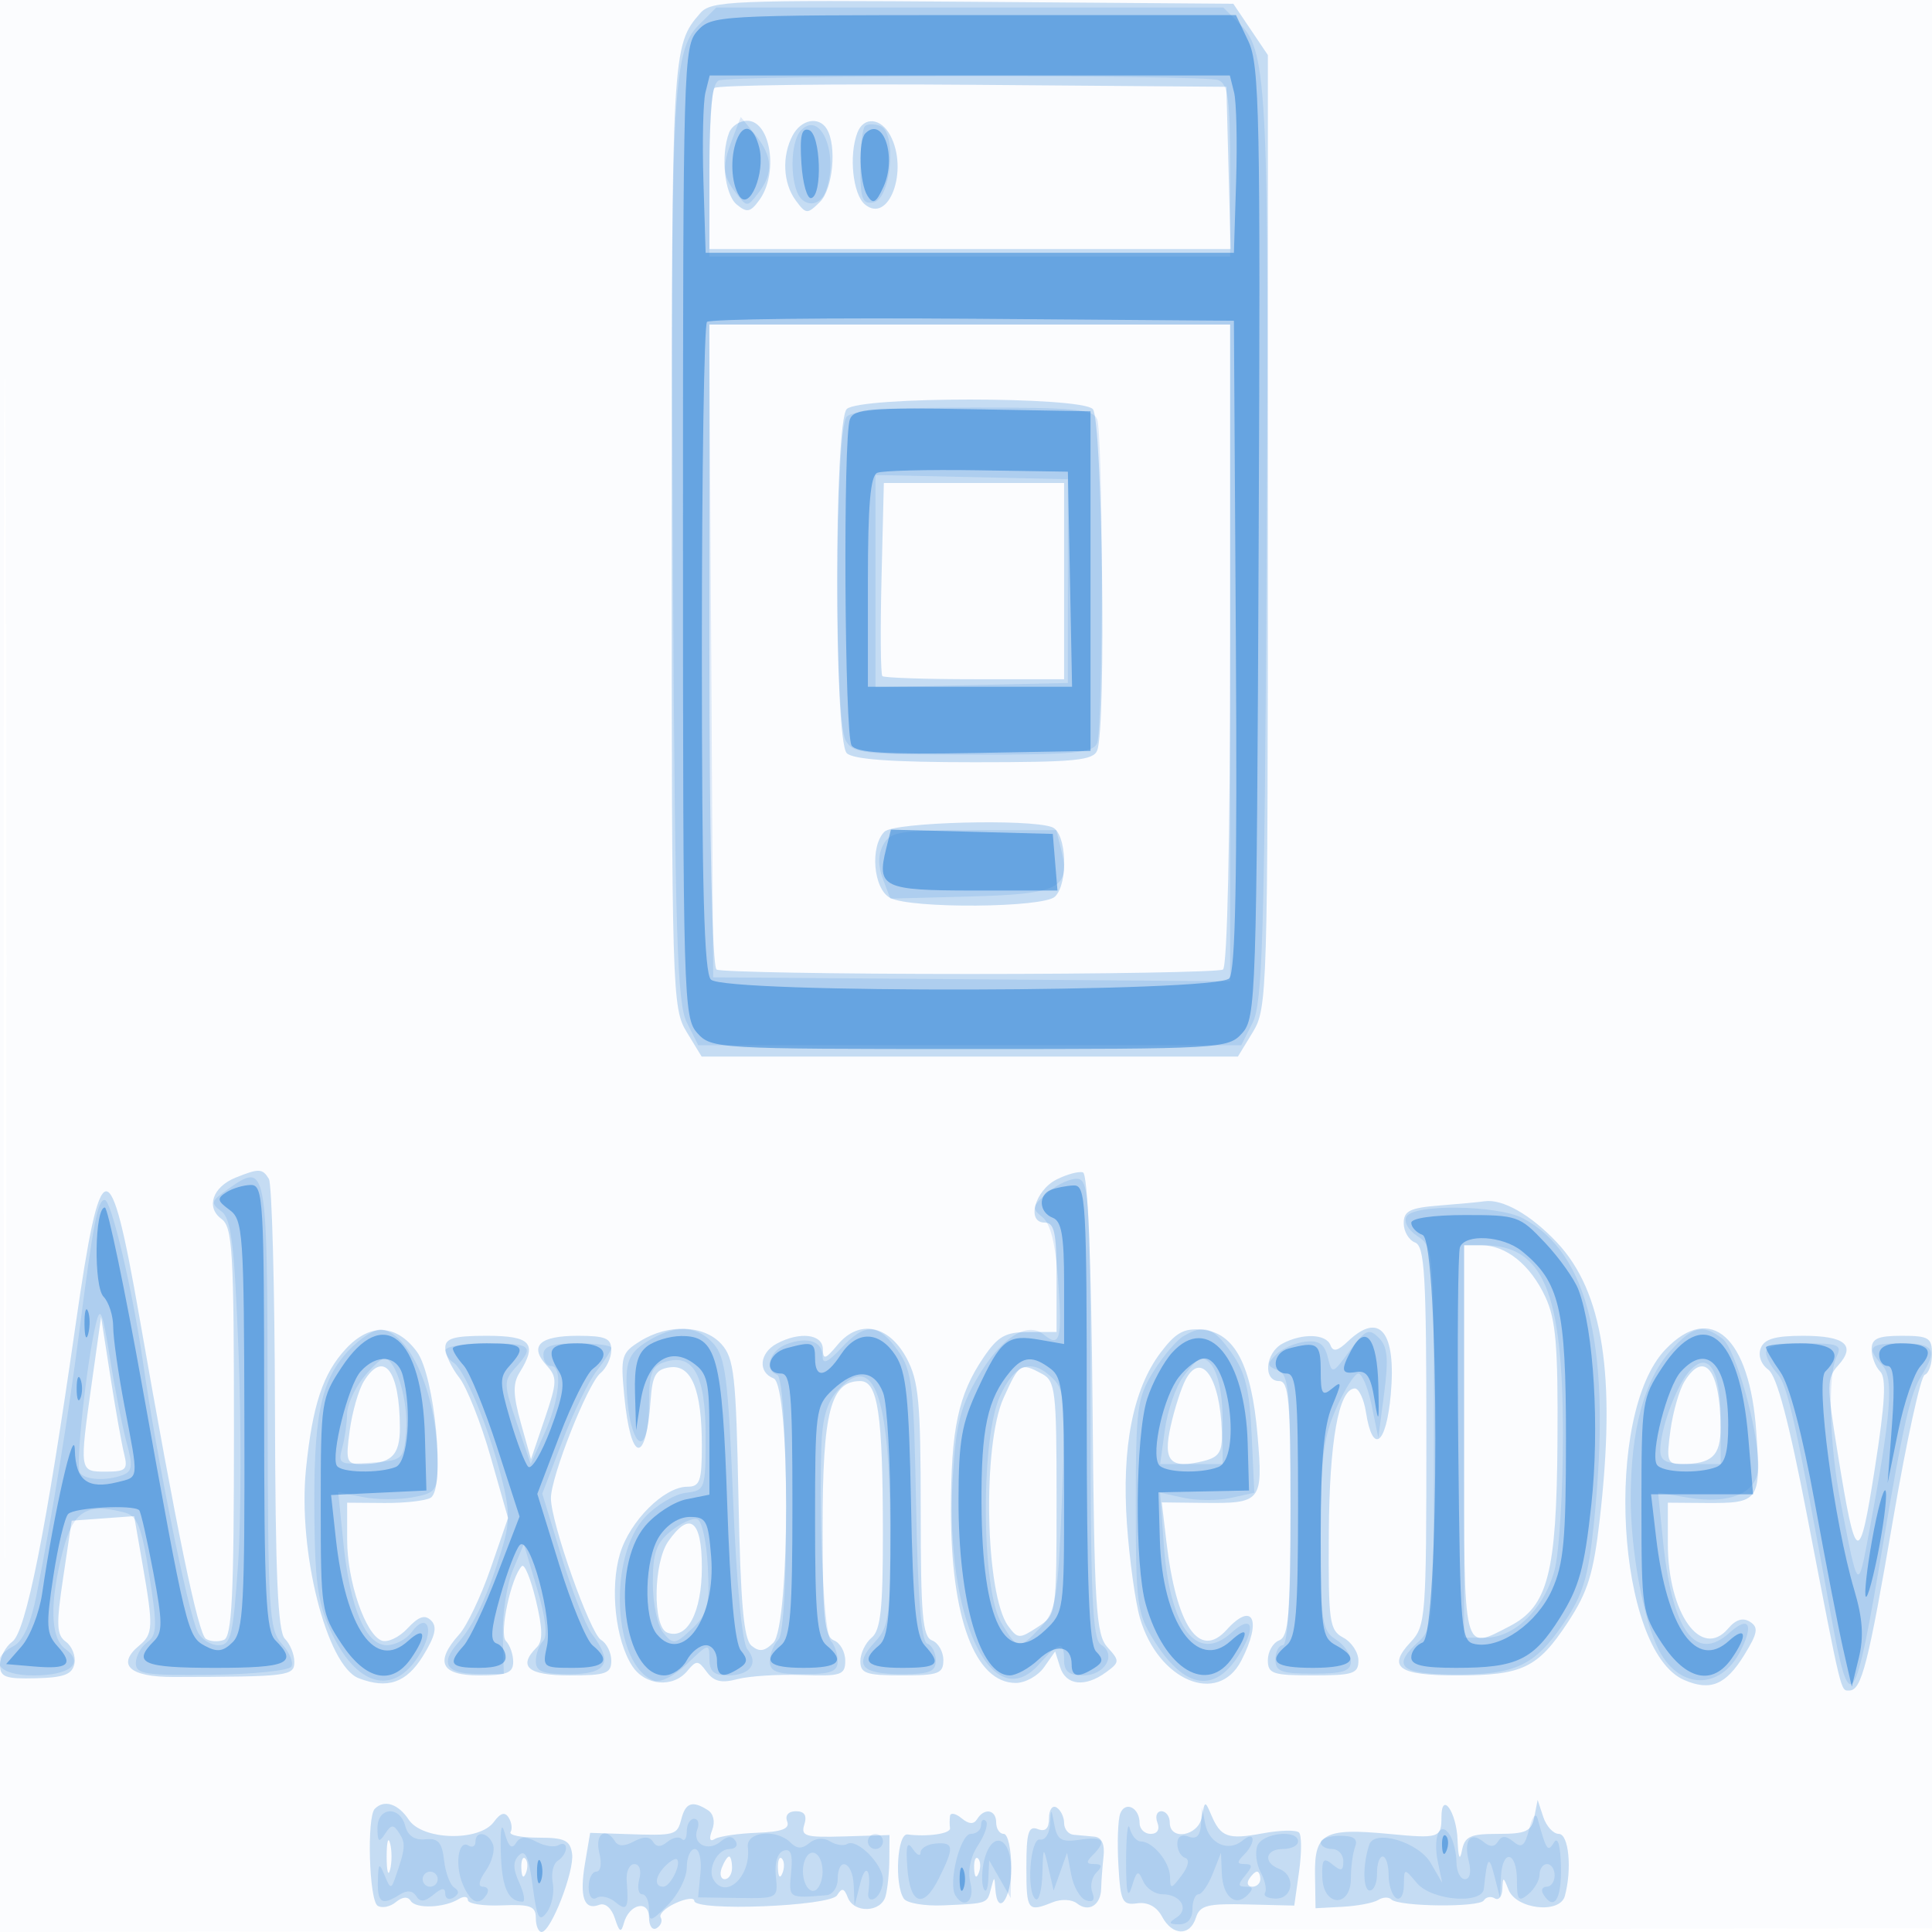
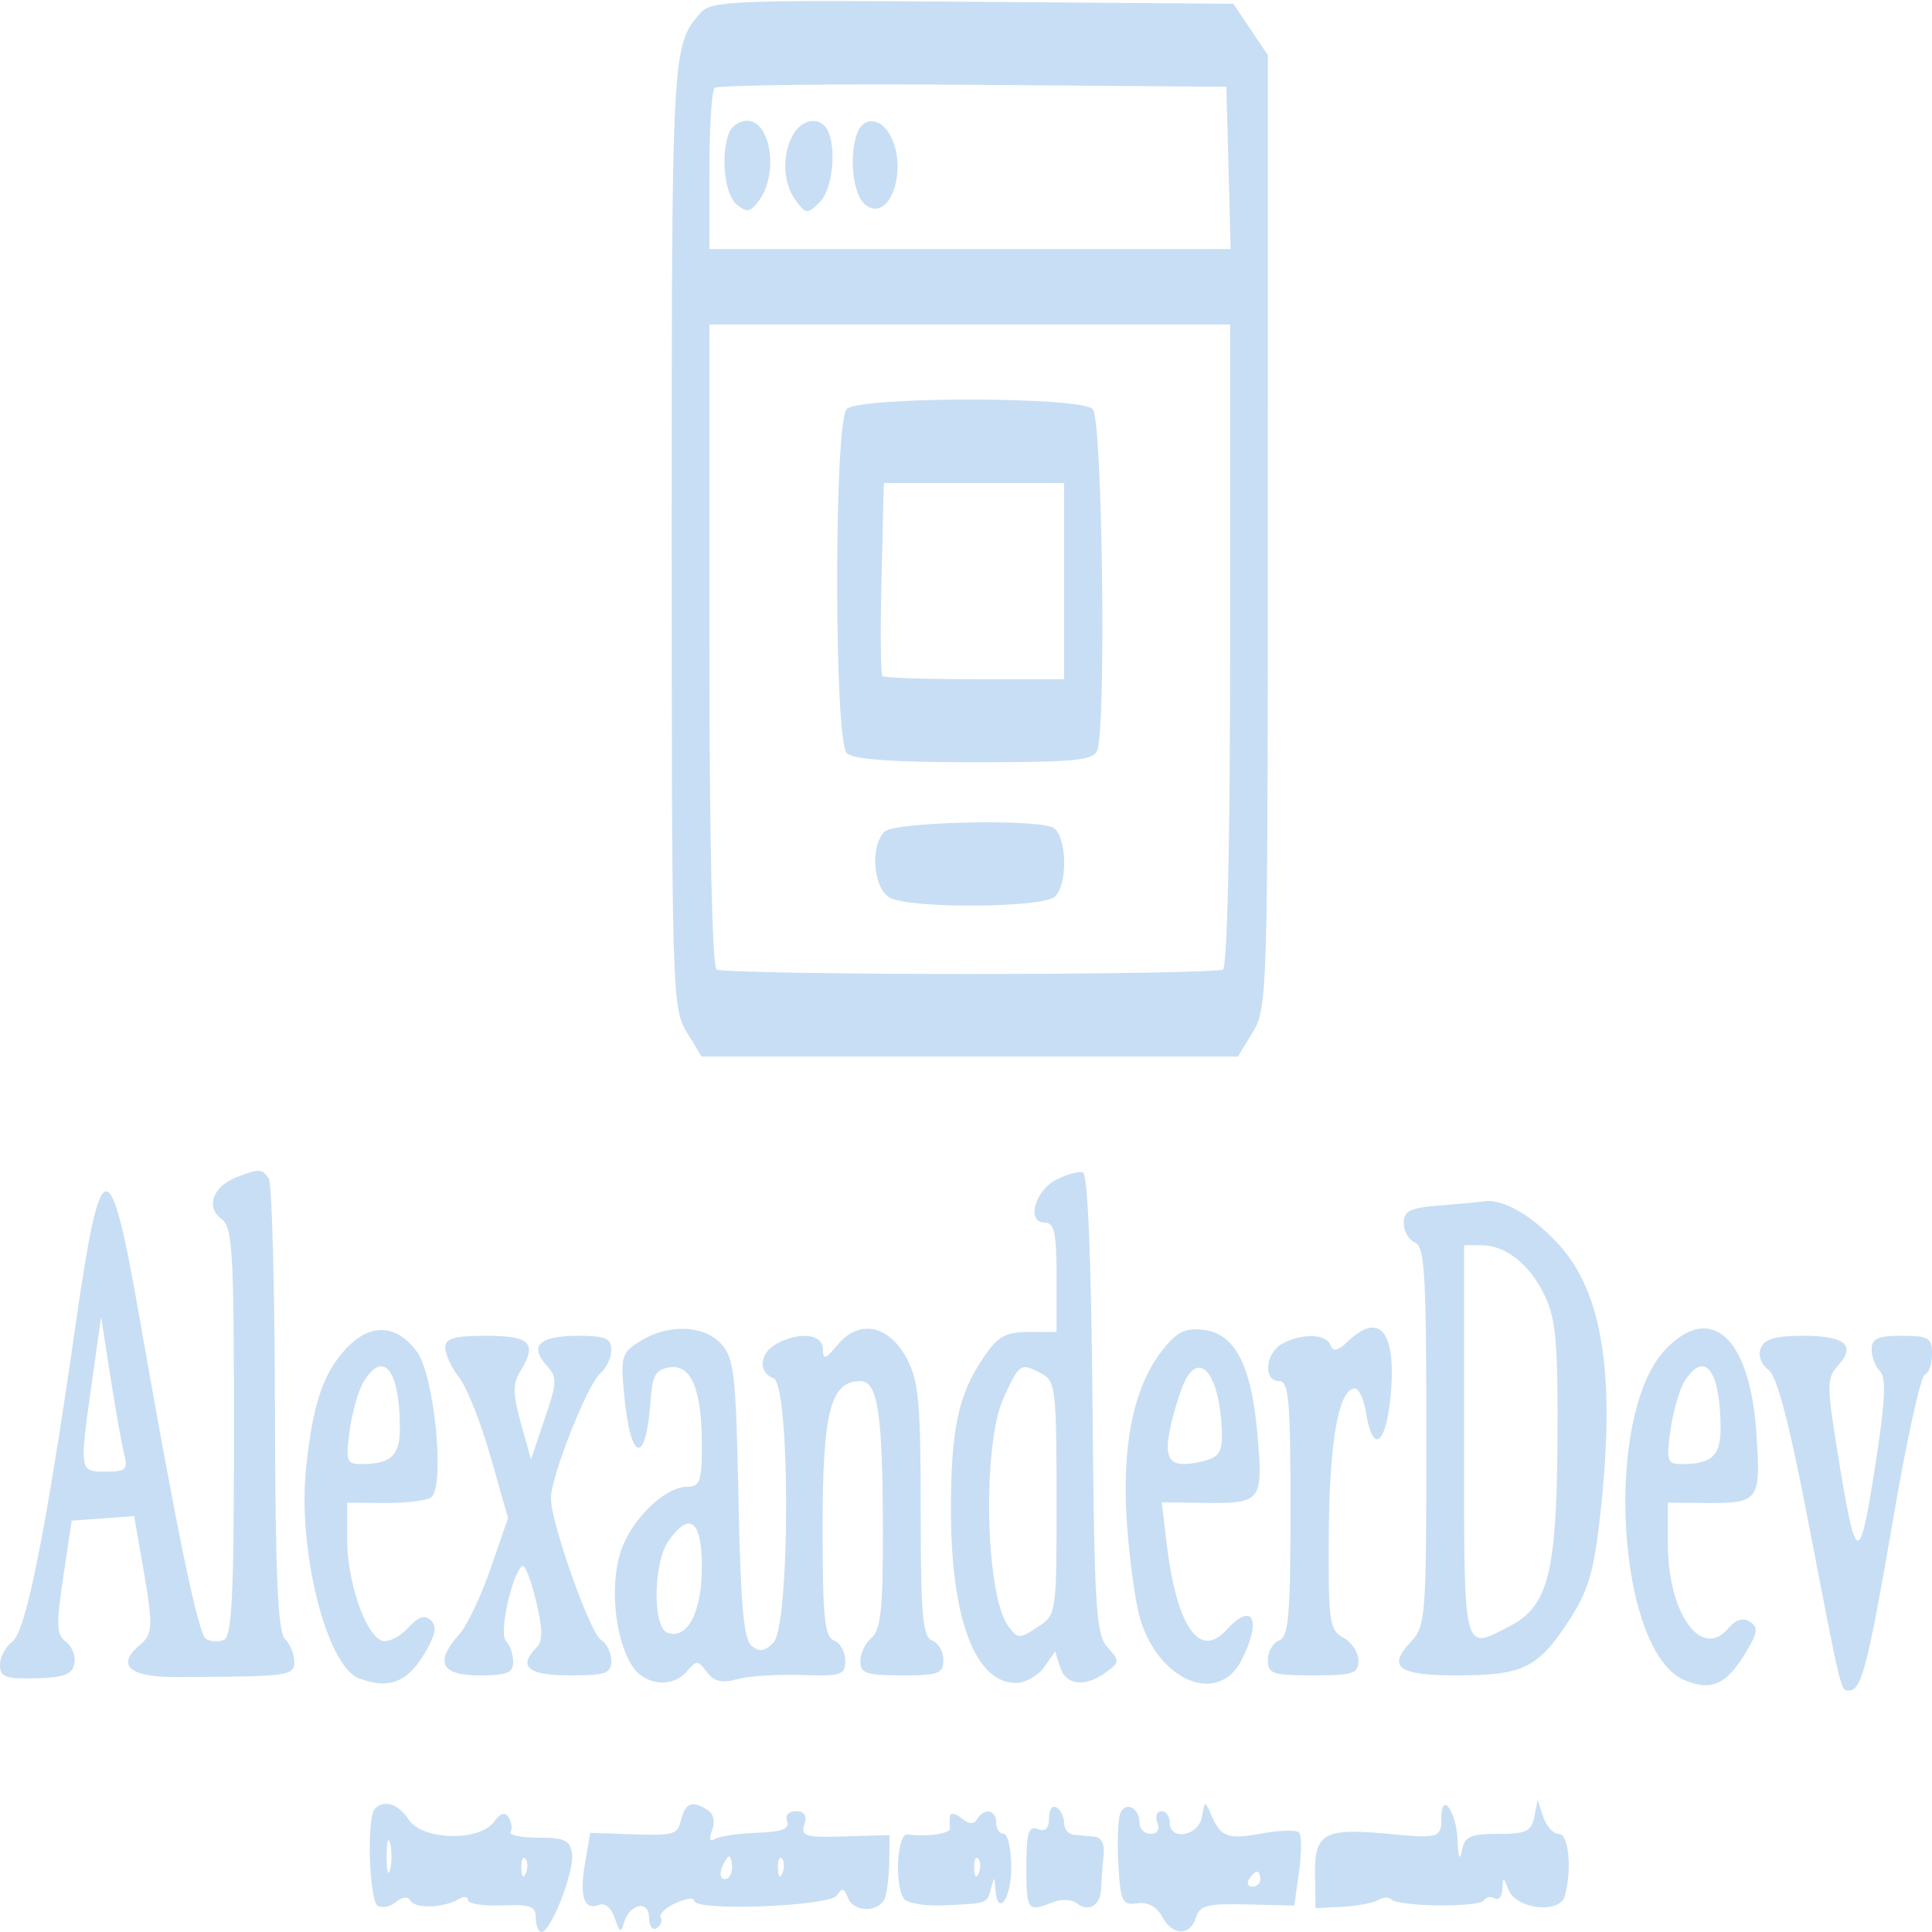
<svg xmlns="http://www.w3.org/2000/svg" width="256" height="256">
-   <path fill="#1976D2" fill-opacity=".016" fill-rule="evenodd" d="M0 128.004v128.004l128.25-.254 128.25-.254.254-127.75L257.008 0H0zm.485.496c0 70.4.119 99.053.265 63.672s.146-92.98 0-128S.485 58.1.485 128.5" />
  <path fill="#1976D2" fill-opacity=".235" fill-rule="evenodd" d="M92.795 1.737C89.031 6.051 89 6.622 89.004 70.684c.003 60.858.065 62.917 1.985 66.066l1.982 3.25h71.058l1.982-3.25c1.92-3.149 1.982-5.209 1.985-66.352L168 7.296l-2.289-3.398L163.421.5 128.877.237c-31.939-.243-34.66-.13-36.082 1.5m1.885 9.917c-.374.373-.68 5.329-.68 11.013V33h69.068l-.284-10.75-.284-10.75-33.57-.263c-18.464-.145-33.876.043-34.25.417m1.927 5.928c-1.149 2.995-.604 8.176 1.001 9.508 1.367 1.134 1.818 1.048 3-.569C103.194 22.985 102.126 16 99 16c-.982 0-2.059.712-2.393 1.582m8.428.352c-1.456 2.721-1.286 6.345.404 8.625 1.366 1.843 1.528 1.853 3.199.207 1.736-1.712 2.274-7.481.904-9.698-1.046-1.693-3.377-1.244-4.507.866m8.572-.352c-1.149 2.995-.604 8.176 1.001 9.508 3.187 2.644 5.823-4.547 3.357-9.156-1.252-2.339-3.525-2.523-4.358-.352M94 85.441c0 25.749.374 42.672.951 43.029.523.323 15.62.587 33.549.587s33.026-.264 33.549-.587c.577-.357.951-17.28.951-43.029V43H94zM112.2 54.2c-1.7 1.7-1.7 43.9 0 45.6.831.831 6.021 1.2 16.893 1.2 13.387 0 15.782-.232 16.3-1.582 1.21-3.153.675-43.95-.593-45.218-1.678-1.678-30.922-1.678-32.6 0m4.607 22.387c-.169 6.923-.12 12.773.11 13s5.741.413 12.25.413H141V64h-23.886zm.393 33.613c-1.954 1.954-1.483 7.578.734 8.765 2.748 1.47 20.364 1.337 21.866-.165 1.804-1.804 1.527-8.46-.382-9.193-2.982-1.144-20.961-.664-22.218.593m-85.972 45.839c-3.047 1.224-3.985 3.935-1.89 5.466 1.479 1.081 1.662 4.199 1.662 28.248 0 21.679-.266 27.135-1.341 27.547-.737.283-1.806.219-2.375-.143-1.034-.657-3.879-14.425-8.815-42.657-3.92-22.423-5.107-22.283-8.445 1-3.92 27.348-6.586 40.706-8.385 42.022-.901.659-1.639 2.049-1.64 3.088 0 1.605.716 1.872 4.75 1.769 3.732-.094 4.828-.509 5.11-1.933.197-.998-.307-2.301-1.121-2.896-1.256-.918-1.31-2.211-.359-8.566L9.5 201.5l4.138-.302 4.139-.302 1.111 6.384c1.446 8.303 1.409 9.229-.431 10.756-3.073 2.55-1.293 4.185 4.543 4.173 15.261-.031 16-.124 16-2.009 0-.99-.562-2.364-1.25-3.053-.94-.941-1.266-8.51-1.316-30.498-.037-16.085-.401-29.786-.809-30.447-.858-1.388-1.304-1.405-4.397-.163m108.772.252c-2.877 1.449-4.048 5.709-1.57 5.709 1.282 0 1.57 1.33 1.571 7.25v7.25h-3.697c-3.083 0-4.079.562-5.99 3.382-3.341 4.928-4.302 9.438-4.308 20.209-.009 14.347 3.203 22.909 8.592 22.909 1.259 0 2.946-.939 3.75-2.087l1.462-2.087.662 2.087c.767 2.416 3.309 2.699 6.074.677 1.828-1.337 1.839-1.507.206-3.312-1.537-1.698-1.751-5.172-1.987-32.257-.167-19.123-.635-30.472-1.265-30.672-.55-.175-2.125.249-3.5.942m50.75 3.444c-3.938.311-4.75.712-4.75 2.351 0 1.087.675 2.236 1.5 2.552 1.278.491 1.5 4.285 1.5 25.655 0 24.118-.081 25.164-2.105 27.319-3.107 3.307-1.601 4.388 6.117 4.388 8.722 0 10.729-.957 14.723-7.021 2.666-4.047 3.413-6.458 4.242-13.695 2.178-19.012.451-30.158-5.683-36.659-3.477-3.685-7.223-5.808-9.609-5.445-.652.099-3.322.349-5.935.555M194 191c0 28.594-.217 27.715 6.046 24.476 5.075-2.624 6.209-7.013 6.326-24.476.086-12.734-.203-16.157-1.619-19.183-1.981-4.233-5.193-6.817-8.476-6.817H194zm-181.804-8c-1.697 12.038-1.703 12 1.823 12 2.671 0 2.951-.272 2.429-2.353-.325-1.294-1.145-5.906-1.822-10.25l-1.232-7.897zm33.654-4.294c-3.056 3.273-4.443 7.448-5.307 15.973-1.098 10.838 2.748 26.068 6.996 27.698 3.832 1.47 6.304.612 8.506-2.95 1.632-2.64 1.916-3.866 1.087-4.695-.828-.828-1.647-.557-3.134 1.039-1.107 1.189-2.649 1.916-3.427 1.618-2.166-.831-4.571-7.858-4.571-13.352v-4.922l4.941.038c2.717.021 5.477-.294 6.133-.699 1.955-1.208.535-16.159-1.839-19.352-2.729-3.673-6.189-3.819-9.385-.396m38.99-1.003c-2.491 1.546-2.625 2.004-2.123 7.224.862 8.949 2.878 9.279 3.498.573.234-3.281.689-4.057 2.533-4.319 2.877-.409 4.252 2.948 4.252 10.384 0 4.696-.261 5.435-1.923 5.435-3.066 0-7.62 4.533-8.923 8.879-1.357 4.531-.606 11.441 1.618 14.871 1.696 2.617 5.401 2.951 7.303.66 1.202-1.449 1.431-1.438 2.571.121.938 1.282 1.955 1.524 4.053.966 1.541-.41 5.389-.658 8.551-.55 5.238.177 5.75.007 5.75-1.908 0-1.156-.675-2.361-1.5-2.677-1.237-.475-1.5-3.102-1.5-15.004 0-15.28 1.05-19.358 4.984-19.358 2.348 0 2.991 4.306 3.005 20.128.009 10.014-.299 12.885-1.489 13.872-.825.685-1.5 2.09-1.5 3.122 0 1.61.786 1.878 5.5 1.878 4.862 0 5.5-.236 5.5-2.031 0-1.118-.675-2.291-1.5-2.607-1.25-.48-1.5-3.349-1.5-17.235 0-14.329-.26-17.145-1.861-20.143-2.365-4.426-6.305-5.204-9.139-1.804-1.633 1.96-1.939 2.048-1.967.57-.037-1.986-3.062-2.34-6.099-.715-2.3 1.231-2.542 3.794-.434 4.603 2.242.861 2.216 32.789-.028 35.033-1.158 1.158-1.857 1.254-2.891.396s-1.451-5.563-1.727-19.499c-.323-16.338-.573-18.6-2.264-20.468-2.301-2.543-7.01-2.717-10.75-.397m68.97 1.495c-3.671 4.836-5.195 12.555-4.484 22.71.331 4.726 1.105 10.337 1.72 12.47 2.4 8.318 10.328 11.667 13.428 5.672 2.781-5.377 1.555-7.95-1.945-4.082-3.611 3.99-6.644-.455-7.972-11.681l-.616-5.212 5.459.065c7.774.093 7.977-.158 7.234-8.941-.787-9.309-3.005-13.577-7.275-14.001-2.452-.243-3.53.34-5.549 3m24.784-1.448c-1.343 1.282-1.958 1.416-2.297.5-.563-1.518-3.728-1.625-6.363-.215-2.278 1.219-2.605 4.965-.434 4.965 1.274 0 1.5 2.544 1.5 16.893 0 14.094-.249 16.988-1.5 17.469-.825.316-1.5 1.489-1.5 2.607 0 1.816.636 2.031 6 2.031 5.298 0 6-.23 6-1.965 0-1.08-.9-2.446-2-3.035-1.846-.988-1.994-2.052-1.924-13.785.073-12.224 1.301-19.124 3.424-19.239.55-.03 1.225 1.39 1.5 3.155.881 5.657 2.676 4.383 3.284-2.331.756-8.33-1.465-11.081-5.69-7.05m42.098 1.05c-8.266 8.627-6.496 39.934 2.478 43.813 3.464 1.498 5.501.656 7.933-3.28 1.809-2.927 1.946-3.69.791-4.429-.938-.6-1.885-.314-2.894.877-3.572 4.212-8-2.02-8-11.258v-5.408l4.941.038c7.209.056 7.409-.223 6.777-9.443-.858-12.515-6.01-17.189-12.026-10.91M59 178.592c0 .876.829 2.647 1.842 3.935s2.885 6.004 4.16 10.48l2.317 8.137-2.306 6.678c-1.268 3.673-3.14 7.607-4.16 8.742C57.559 220.234 58.42 222 63.5 222c3.667 0 4.5-.333 4.5-1.8 0-.99-.434-2.234-.964-2.764-.93-.93.684-8.49 2.118-9.924.341-.341 1.175 1.691 1.852 4.515.909 3.788.939 5.428.113 6.254-2.55 2.55-1.173 3.719 4.381 3.719 4.787 0 5.5-.253 5.5-1.95 0-1.073-.609-2.31-1.354-2.75-1.458-.861-6.646-15.523-6.646-18.782 0-2.868 4.868-15.164 6.56-16.567.792-.658 1.44-2.041 1.44-3.073 0-1.555-.763-1.878-4.441-1.878-5.058 0-6.477 1.328-4.159 3.89 1.464 1.617 1.445 2.207-.222 7.113l-1.819 5.351-1.344-4.799c-1.034-3.694-1.075-5.229-.179-6.664 2.42-3.876 1.52-4.891-4.336-4.891-4.364 0-5.5.329-5.5 1.592m174.306.053c-.372.969.041 2.136 1.004 2.84 1.135.83 2.724 6.829 5.191 19.605 4.607 23.863 4.377 22.91 5.543 22.91 1.626 0 2.508-3.466 5.857-23 1.744-10.175 3.605-18.65 4.135-18.833.53-.184.964-1.421.964-2.75 0-2.153-.437-2.417-4-2.417-3.185 0-4 .367-4 1.8 0 .99.509 2.309 1.131 2.931.84.84.66 4.129-.704 12.826-2.063 13.154-2.498 12.983-4.913-1.931-1.478-9.123-1.475-10.012.041-11.687 2.426-2.68.941-3.939-4.645-3.939-3.692 0-5.135.424-5.604 1.645m-185.088 4.377c-.694 1.112-1.538 4.037-1.876 6.5-.555 4.05-.417 4.478 1.44 4.478 4.051 0 5.218-1.089 5.204-4.857-.028-7.604-2.145-10.321-4.768-6.121m84.755 2.228c-2.827 6.228-2.426 26.043.612 30.197 1.261 1.724 1.489 1.734 3.877.17 2.536-1.662 2.538-1.676 2.538-17.105 0-14.243-.15-15.522-1.934-16.477-2.837-1.518-2.988-1.423-5.093 3.215m24.129-2.44c-.569 1.062-1.458 3.819-1.976 6.127-1.06 4.714-.068 5.767 4.376 4.652 2.05-.515 2.48-1.207 2.398-3.858-.221-7.184-2.725-10.795-4.798-6.921m66.116.212c-.694 1.112-1.538 4.037-1.876 6.5-.555 4.05-.417 4.478 1.44 4.478 4.051 0 5.218-1.089 5.204-4.857-.028-7.604-2.145-10.321-4.768-6.121M88.557 204.223c-1.995 2.848-2.101 11.354-.151 12.103 2.643 1.014 4.594-2.663 4.594-8.655 0-6.263-1.601-7.506-4.443-3.448m-38.89 35.444c-1.085 1.084-.76 12.158.377 12.86.574.355 1.659.135 2.411-.489.865-.718 1.589-.775 1.972-.156.664 1.075 4.46.924 6.365-.254.665-.41 1.208-.347 1.208.141 0 .489 2.025.804 4.5.701 3.787-.158 4.5.107 4.5 1.671 0 1.022.344 1.859.764 1.859 1.232 0 4.369-8.062 4.039-10.379-.253-1.773-.985-2.121-4.459-2.121-2.287 0-3.948-.338-3.691-.75.256-.412.145-1.268-.247-1.901-.498-.807-1.086-.639-1.964.561-1.928 2.637-9.463 2.444-11.278-.289-1.407-2.119-3.24-2.712-4.497-1.454M90.29 241c-.576 2.201-.745 2.247-7.44 2.02l-4.651-.158-.681 4.032c-.756 4.473-.137 6.281 1.883 5.506.786-.302 1.64.436 2.074 1.793.586 1.835.829 1.966 1.188.642.697-2.573 3.337-3.162 3.337-.745 0 1.119.456 1.747 1.016 1.4.559-.346.798-.981.532-1.413-.267-.431.626-1.291 1.983-1.909s2.469-.754 2.469-.3c0 1.433 18.008.737 18.915-.731.636-1.028.935-.969 1.414.279.82 2.136 4.418 2.017 5.014-.166.264-.963.488-3.178.499-4.924l.02-3.174-5.921.181c-5.238.161-5.857-.021-5.364-1.575.381-1.2.026-1.758-1.117-1.758-.989 0-1.463.549-1.159 1.341.378.987-.683 1.387-4.009 1.513-2.488.094-4.998.464-5.578.822-.675.418-.801-.007-.35-1.182.421-1.097.188-2.161-.58-2.649-2.034-1.29-2.932-.994-3.494 1.155m48.71-.09c0 1.391-.471 1.847-1.5 1.452-1.223-.47-1.5.458-1.5 5.031 0 5.8.156 6.008 3.5 4.66 1.119-.451 2.531-.382 3.206.157 1.548 1.235 3.156.241 3.205-1.98.021-.951.162-2.855.313-4.23.181-1.635-.243-2.547-1.224-2.635-.825-.074-2.062-.186-2.75-.25-.687-.063-1.25-.763-1.25-1.556s-.45-1.719-1-2.059-1 .294-1 1.41m9.436-.604c-.302.788-.412 3.854-.243 6.813.279 4.884.509 5.353 2.494 5.079 1.393-.193 2.586.443 3.285 1.75 1.379 2.576 3.703 2.652 4.498.148.516-1.627 1.509-1.882 6.815-1.75l6.211.154.636-4.5c.35-2.475.351-4.804.002-5.175s-2.515-.324-4.813.103c-4.615.858-5.562.521-6.82-2.428-.823-1.929-.867-1.921-1.246.25-.445 2.542-4.255 3.214-4.255.75 0-.825-.498-1.5-1.107-1.5s-.848.675-.531 1.5c.35.914.001 1.5-.893 1.5-.808 0-1.469-.648-1.469-1.441 0-2.039-1.905-2.97-2.564-1.253m42.564.468c0 2.758-.328 2.864-6.926 2.233-8.62-.824-9.91-.122-9.827 5.353l.068 4.491 3.592-.195c1.976-.106 4.093-.511 4.704-.898s1.392-.422 1.736-.078c.972.972 11.677 1.091 12.267.136.288-.467.943-.59 1.455-.273s.963-.239 1.001-1.234c.066-1.68.124-1.674.813.084 1.02 2.597 6.808 3.25 7.465.842.974-3.567.521-8.235-.798-8.235-.724 0-1.651-1.012-2.06-2.25l-.744-2.25-.443 2.25c-.378 1.922-1.078 2.25-4.803 2.25-3.727 0-4.424.327-4.794 2.25-.273 1.418-.484.885-.57-1.441-.137-3.718-2.136-6.558-2.136-3.035m-65.118-.146c-.066.479-.066 1.21 0 1.622.113.716-2.98 1.169-5.632.825-1.373-.179-1.76 6.626-.485 8.509.404.596 2.76.995 5.235.886 5.939-.262 5.785-.208 6.311-2.22.435-1.667.463-1.667.573 0 .256 3.862 2.116 1.445 2.116-2.75 0-2.475-.45-4.5-1-4.5s-1-.675-1-1.5c0-1.723-1.571-2.003-2.53-.451-.443.716-1.094.678-2.059-.123-.776-.644-1.464-.778-1.529-.298M51.232 246c0 1.925.206 2.713.457 1.75.252-.963.252-2.537 0-3.5-.251-.963-.457-.175-.457 1.75m17.847 1.583c.048 1.165.285 1.402.604.605.289-.722.253-1.585-.079-1.917s-.568.258-.525 1.312m26.559-.083c-.316.825-.139 1.5.393 1.5.533 0 .969-.675.969-1.5s-.177-1.5-.393-1.5-.652.675-.969 1.5m7.441.083c.048 1.165.285 1.402.604.605.289-.722.253-1.585-.079-1.917s-.568.258-.525 1.312m26 0c.048 1.165.285 1.402.604.605.289-.722.253-1.585-.079-1.917s-.568.258-.525 1.312M165.5 249c-.34.55-.141 1 .441 1s1.059-.45 1.059-1-.198-1-.441-1-.719.45-1.059 1" />
-   <path fill="#1976D2" fill-opacity=".135" fill-rule="evenodd" d="M92.553 3.356c-3.458 3.459-3.738 9.519-3.374 73.144.273 47.562.549 56.452 1.834 59l1.514 3h71.946l1.514-3c1.285-2.548 1.561-11.438 1.834-59 .364-63.625.084-69.685-3.374-73.144L162.091 1H94.909zm2.697 7.306c-.898.362-1.25 3.724-1.25 11.921V34h69V22.607c0-9.466-.267-11.496-1.582-12-1.887-.724-64.366-.672-66.168.055m1.828 7.653c-1.432 3.74-1.362 4.935.422 7.244 1.485 1.921 1.515 1.921 3 0 2.013-2.605 1.889-4.86-.422-7.698L98.155 15.5zm9.098-1.091c-1.26 1.26-1.562 5.606-.569 8.194.782 2.039 3.004 2.039 3.786 0 1.827-4.761-.563-10.848-3.217-8.194m8.422-.488c-.329.328-.598 2.805-.598 5.504 0 4.133.276 4.854 1.75 4.574 2.335-.443 3.118-9.267.897-10.119-.798-.306-1.72-.288-2.049.041M94.239 86.25l.261 43.25 34.25.263 34.25.263V43H93.979zM112.2 55.2c-1.545 1.545-1.693 40.01-.165 42.866.957 1.787 2.238 1.934 16.893 1.934 13.538 0 15.947-.231 16.465-1.582.334-.87.607-10.508.607-21.418s-.273-20.548-.607-21.418c-.518-1.35-2.913-1.582-16.3-1.582-10.872 0-16.062.369-16.893 1.2M116 77v14.06l12.75-.28 12.75-.28v-27l-12.75-.28-12.75-.28zm1.035 34.935c-.694 1.295-.709 2.792-.047 4.533l.988 2.6 10.656-.284c11.693-.312 13.256-1.11 11.996-6.129l-.666-2.655h-10.946c-9.799 0-11.054.203-11.981 1.935m-86.929 45.7c-2.14 1.502-2.224 1.806-.785 2.858 1.323.967 1.729 4.271 2.285 18.592.371 9.578.344 22.253-.062 28.165-.655 9.568-.942 10.75-2.605 10.75-1.028 0-2.26-.787-2.739-1.75-1.275-2.565-5.431-23.045-7.255-35.75-1.355-9.445-4.194-21.5-5.063-21.5-.941 0-1.497 2.88-3.383 17.5-1.421 11.027-3.522 23.96-5.652 34.793-.746 3.795-1.778 6.135-2.993 6.785C-1.687 219.973-.35 222 4.441 222c4.863 0 6.803-1.617 4.212-3.512-1.993-1.457-2.108-6.076-.323-12.988 1.358-5.257 3.095-6.363 8.04-5.122 1.842.462 2.353 1.711 3.409 8.333 1.078 6.764 1.043 7.935-.269 8.899-.83.611-1.51 1.858-1.51 2.771 0 1.444 1.3 1.644 10.004 1.538 5.502-.067 10.271-.555 10.598-1.084.327-.528-.238-1.881-1.254-3.005-1.708-1.889-1.851-4.294-1.888-31.681-.043-32.134-.061-32.229-5.354-28.514m108.807.322c-2.165 1.832-2.249 2.17-.815 3.292 1.096.858 1.761 3.521 2.114 8.47.554 7.748.246 8.906-1.9 7.125-2.211-1.835-5.699.434-8.8 5.725-2.284 3.898-2.869 6.29-3.274 13.383-1.045 18.329 5.187 31.672 11.464 24.547 2.663-3.022 3.298-3.118 3.298-.499 0 1.473.667 2 2.531 2 2.875 0 4.479-2.758 2.365-4.065-1.145-.707-1.396-6.31-1.396-31.135 0-26.854-.179-30.307-1.587-30.578-.873-.168-2.673.613-4 1.735m47.475 3.224c-.426.689.174 1.78 1.441 2.622 2.132 1.415 2.171 1.889 2.171 26.664 0 23.953-.101 25.314-2 27.033-3.612 3.269-2.52 4.322 4.534 4.376 8.254.064 10.813-1.125 14.671-6.811 2.553-3.762 3.253-6.061 3.978-13.065 2.395-23.131-.556-35.893-9.383-40.569-3.285-1.741-14.379-1.921-15.412-.25M194 191v26h2.854c3.846 0 7.755-3.834 9.135-8.961.62-2.3 1.118-10.459 1.108-18.129-.026-18.78-2.618-24.91-10.531-24.91H194zM12.683 175.5c-1.237 5.303-2.68 18.696-2.114 19.612.622 1.006 3.537 1.168 5.75.319 1.2-.46 1.291-1.261.478-4.205-.553-2.001-1.547-7.032-2.21-11.182-1.024-6.412-1.31-7.094-1.904-4.544m33.359 3.615c-3.624 3.968-4.545 8.727-4.375 22.605.103 8.359.532 11.06 2.357 14.83 3.554 7.34 8.629 8.203 11.934 2.029 1.61-3.01.477-4.894-1.4-2.327-.703.961-2.19 1.748-3.304 1.748-2.773 0-4.867-4.887-5.738-13.394l-.706-6.894 3.276.655c1.802.361 4.77.375 6.595.033 3.129-.587 3.318-.86 3.295-4.761-.05-8.631-3.432-16.695-7.323-17.461-.899-.176-2.974 1.145-4.611 2.937m39.708-1.357c-2.162 1.341-2.747 2.457-2.736 5.224.007 1.935.285 4.53.616 5.768 1.052 3.924 2.37 2.432 2.37-2.683 0-4.141.339-5.04 2.112-5.602 3.78-1.2 5.388 1.73 5.388 9.82 0 7.036-.065 7.223-2.614 7.518-1.438.167-3.838 1.582-5.335 3.144-5.046 5.267-4.343 19.661 1.061 21.734.88.338 2.731-.594 4.448-2.238 2.832-2.714 2.94-2.737 2.94-.63 0 1.652.597 2.187 2.441 2.187 2.956 0 4.144-1.591 2.588-3.465-.7-.843-1.434-8.57-1.894-19.915-.647-15.96-1.008-18.822-2.598-20.579-2.236-2.471-5.109-2.563-8.787-.283m25.702.888c-1.728 1.864-2.452 2.191-2.452 1.107 0-2.017-1.948-2.695-4.75-1.654-2.27.844-3.084 3.451-1.27 4.068 1.468.499 1.632 33.621.174 35.079-.635.635-1.154 1.926-1.154 2.871 0 1.368.914 1.716 4.5 1.716s4.5-.348 4.5-1.716c0-.945-.404-2.145-.897-2.667-.897-.95-1.601-15.024-1.275-25.511.126-4.093.724-6.154 2.261-7.804 4.666-5.008 6.777.629 6.855 18.301.051 11.817-.126 13.129-2.049 15.176-2.824 3.006-1.784 4.221 3.613 4.221 3.689 0 4.492-.327 4.492-1.833 0-1.008-.513-2.004-1.14-2.213-.78-.26-1.245-5.993-1.47-18.136-.298-16.131-.52-18.025-2.427-20.703-2.593-3.641-4.351-3.712-7.511-.302m45.376-1.609c-.92.536-2.72 2.66-4 4.719-2.148 3.455-2.328 4.826-2.328 17.744 0 12.938.177 14.285 2.339 17.763 4.136 6.651 8.248 7.246 11.542 1.669 2.109-3.571 1.449-4.993-1.204-2.593-4.57 4.136-8.174-.562-8.97-11.692l-.492-6.868 3.143.69c1.728.379 4.538.383 6.243.009l3.102-.681-.352-7.649c-.277-6.027-.842-8.337-2.669-10.898-2.434-3.413-3.602-3.819-6.354-2.213m22.035 1.935c-2.326 3.146-2.361 3.156-2.93.856-.435-1.755-1.174-2.259-3.001-2.046-1.333.155-3.068.926-3.856 1.713-1.242 1.242-1.209 1.517.246 2.075 1.484.57 1.678 2.713 1.678 18.537 0 11.262-.371 17.893-1 17.893-.55 0-1 .848-1 1.885 0 1.594.769 1.884 5 1.884 3.973 0 5-.338 5-1.644 0-.904-.9-2.206-2-2.893-1.825-1.14-2-2.332-2-13.613 0-10.285.344-13.143 2.047-16.992 1.126-2.545 2.449-4.627 2.941-4.627s1.289 1.912 1.771 4.25l.877 4.25.77-5.877c.605-4.621.454-6.192-.71-7.356-1.306-1.305-1.755-1.106-3.833 1.705m42.427.087c-3.43 3.849-5.199 10.452-5.21 19.441-.009 7.139 1.732 16.412 3.81 20.295 2.732 5.104 8.066 5.124 10.695.041 1.855-3.588 1.16-4.82-1.408-2.497-4.474 4.049-7.596-.215-8.806-12.026l-.67-6.539 3.944.666c5.676.959 9.359-.683 9.34-4.165-.026-5.008-3-15.564-4.76-16.901-2.615-1.986-3.954-1.661-6.935 1.685M59 178.941c0 .518.487 1.242 1.083 1.61 1.451.897 4.538 8.238 6.296 14.97 1.191 4.561 1.213 6.175.133 9.724-1.894 6.224-3.646 9.973-5.808 12.431-2.451 2.787-1.585 4.124 2.67 4.124h3.379l-.126-5.15c-.07-2.833.528-6.703 1.328-8.602l1.455-3.451 1.762 5.935c1.134 3.82 1.417 6.279.795 6.901-.532.532-.967 1.74-.967 2.684 0 1.368.914 1.716 4.5 1.716 4.951 0 5.794-1.537 2.925-5.333-.832-1.1-2.65-5.73-4.041-10.289l-2.529-8.289 2.642-6.915c1.454-3.803 3.511-8.019 4.573-9.369 1.061-1.349 1.93-2.72 1.93-3.046S78.975 178 76.5 178c-3.333 0-4.5.389-4.5 1.5 0 .825.45 1.5 1 1.5 1.583 0 1.167 4.409-.839 8.888l-1.838 4.106-1.854-5.455c-1.744-5.13-1.754-5.567-.162-7.326C70.885 178.365 70.453 178 64.5 178c-3.025 0-5.5.423-5.5.941m175 .23c0 .644.675 1.917 1.5 2.829 1.366 1.509 2.455 6.409 7.108 31.993 2.519 13.852 3.136 13.005 6.92-9.493 2.609-15.512 3.617-19.931 5.066-22.215 2.201-3.468 1.707-4.285-2.594-4.285-4.335 0-4.768.494-2.567 2.926 1.541 1.703 1.16 6.473-1.762 22.074-1.504 8.033-1.432 8.109-3.791-4-1.481-7.601-1.726-16.758-.516-19.25.752-1.549.264-1.75-4.257-1.75-3.236 0-5.107.429-5.107 1.171m-185.927 3.464c-1.14 1.449-2.079 3.587-2.087 4.75-.007 1.163-.292 3.156-.633 4.429-.587 2.192-.388 2.297 3.764 2 4.306-.309 4.389-.382 4.701-4.193.321-3.916-1.379-9.621-2.867-9.621-.443 0-1.739 1.186-2.878 2.635m108.664-.148c-.97 1.333-2.043 4.469-2.386 6.968l-.623 4.545H162v-5.8c0-5.065-1.158-8.271-2.95-8.169-.302.018-1.343 1.123-2.313 2.456m67.056-.733c-1.727 1.997-3.793 7.659-3.793 10.395 0 1.493.774 1.851 4 1.851h4v-5.878c0-6.729-1.686-9.283-4.207-6.368m-91.31 3.284c-2.564 5.685-2.449 25.518.173 29.956 2.139 3.623 2.388 3.652 5.23.627 2.032-2.162 2.288-3.688 2.819-16.784.517-12.764.388-14.601-1.132-16.121-2.831-2.831-5.102-2.088-7.09 2.322m-43.582 17.841c-1.948 1.577-2.401 2.876-2.401 6.879 0 2.76.617 5.678 1.4 6.622 1.301 1.567 1.569 1.528 3.792-.561 2.087-1.96 2.355-3.006 2.1-8.204-.161-3.276-.786-6.119-1.391-6.319-.604-.199-2.179.513-3.5 1.583M50.015 242.25c.013 1.827.201 1.968 1 .75.84-1.279 1.119-1.292 1.892-.091.874 1.357.817 2.006-.514 5.841-.554 1.595-.681 1.573-1.43-.25-.722-1.755-.831-1.663-.893.75-.074 2.919.528 3.29 2.904 1.787.96-.607 1.717-.537 2.173.201.51.826 1.129.778 2.277-.175 1.141-.946 1.576-.981 1.576-.126 0 .649.498.873 1.107.497.731-.452.762-.897.09-1.312-.559-.346-1.17-1.977-1.357-3.625-.27-2.377-.783-2.952-2.481-2.778-1.403.143-2.32-.461-2.657-1.75-.724-2.769-3.706-2.542-3.687.281m89.121-.5c-.075 1.238-.673 2.137-1.33 2-1.319-.276-1.838 7.111-.556 7.904.412.255.803-1.25.868-3.345.115-3.699.138-3.722.805-.809l.687 3 .89-2.5.89-2.5.555 2.918c.305 1.604 1.189 3.128 1.964 3.386.934.311 1.214-.042.828-1.046-.319-.833-.076-2.019.541-2.636.829-.829.757-1.122-.278-1.122-1.089 0-1.133-.267-.2-1.2 1.908-1.908 1.418-2.486-1.717-2.025-2.431.356-2.992.036-3.364-1.924-.442-2.325-.448-2.327-.583-.101m20-.031c-.094 1.534-.599 2.041-1.636 1.643-.929-.357-1.5.004-1.5.948 0 .838.466 1.679 1.035 1.868.629.21.445 1.124-.469 2.334-1.395 1.845-1.505 1.857-1.534.167-.035-1.976-2.281-4.679-3.887-4.679-.549 0-1.204-.787-1.456-1.75-.251-.963-.464.95-.473 4.25-.012 4.255.205 5.273.746 3.5.658-2.156.865-2.259 1.507-.75.41.963 1.57 1.75 2.579 1.75 2.408 0 3.582 1.987 1.83 3.096-1.09.691-1.012.877.372.889 1.088.009 1.75-.741 1.75-1.985 0-1.1.363-2 .807-2s1.296-1.238 1.894-2.75l1.086-2.75.107 2.691c.123 3.109 1.78 4.535 3.393 2.922.817-.817.762-1.113-.209-1.113-1.063 0-1.078-.295-.078-1.5s.985-1.5-.078-1.5c-1.028 0-1.055-.267-.122-1.2 1.663-1.663 1.514-3.305-.173-1.905-1.872 1.554-4.419.402-4.932-2.23l-.423-2.165zm43.492.627c-.566 2.254-.989 2.599-2.08 1.694-.988-.82-1.559-.831-2.048-.04-.472.764-1.059.781-1.931.057-1.734-1.439-2.648-.22-1.942 2.591.353 1.41.146 2.352-.519 2.352-.609 0-1.115-1.012-1.123-2.25s-.402-2.861-.875-3.607c-1.28-2.019-2.283.23-1.589 3.561l.583 2.796-1.522-2.632c-1.599-2.765-7.433-4.528-8.139-2.458-.893 2.617-.86 6.09.057 6.09.55 0 .982-1.012.961-2.25s.315-2.25.75-2.25c.434 0 .789 1.098.789 2.441s.45 2.719 1 3.059c.555.343 1.01-.41 1.022-1.691.022-2.308.023-2.308 1.75-.269 1.95 2.302 8.638 2.838 8.852.71.422-4.193.673-4.512 1.376-1.75l.763 3 .119-2.75c.164-3.816 2.118-3.473 2.118.372 0 2.663.221 2.939 1.5 1.878.825-.685 1.5-1.865 1.5-2.622 0-.758.45-1.378 1-1.378s1 .675 1 1.5-.477 1.5-1.059 1.5-.781.45-.441 1c1.408 2.278 2.421.715 2.335-3.601-.057-2.825-.408-4.09-.91-3.278-.845 1.368-1.01 1.131-2.177-3.113-.244-.889-.697-.347-1.12 1.338M66.365 245.5c.124 4.582.946 6.444 2.864 6.485.4.008.21-1.122-.423-2.512-.85-1.864-.858-2.821-.033-3.646.826-.826 1.299.234 1.804 4.039.577 4.35.873 4.901 1.889 3.511.663-.906 1.012-2.659.775-3.895-.236-1.236.063-2.552.665-2.924S75 245.432 75 244.882s-.441-.728-.979-.395c-.539.333-1.862.133-2.94-.443-1.435-.769-2.165-.717-2.728.193-.523.847-.983.45-1.445-1.247q-.678-2.49-.543 2.51M91 242.667c0 .916-.296 1.37-.658 1.008s-1.222-.19-1.911.382c-.868.721-1.452.717-1.903-.011-.442-.715-1.25-.73-2.528-.046-1.255.672-2.084.673-2.498.003-1.252-2.026-2.713-.98-2.091 1.497.361 1.442.196 2.5-.392 2.5-.56 0-1.019.927-1.019 2.059 0 1.176.448 1.782 1.044 1.414.574-.355 1.699-.101 2.5.563 1.544 1.282 1.788.827 1.495-2.786-.1-1.238.353-2.25 1.006-2.25.696 0 .972.829.665 2-.287 1.1-.115 2 .384 2 .498 0 .906.88.906 1.955 0 1.793.205 1.749 2.5-.546 1.375-1.375 2.5-3.604 2.5-4.954S91.479 245 92.064 245c.596 0 .926 1.41.75 3.206l-.314 3.206 5.302.076c5.287.075 5.302.066 5-2.872-.183-1.787.221-3.122 1.027-3.391.967-.324 1.239.465 1 2.9-.338 3.44-.369 3.42 4.671 3 .825-.069 1.5-1.025 1.5-2.125 0-3.074 1.984-2.372 2.118.75l.119 2.75.763-3c.703-2.764 1.48-1.767 1.052 1.35-.102.743.294 1.054.881.691.587-.362 1.067-1.463 1.067-2.445 0-2.066-3.462-5.547-4.735-4.76-.473.293-1.499.137-2.279-.345-.861-.532-1.94-.444-2.745.224-.968.803-1.638.788-2.483-.057-1.877-1.877-5.92-1.454-5.667.592.472 3.82-2.876 7.025-4.535 4.34-.878-1.42.499-4.09 2.11-4.09.799 0 1.16-.472.804-1.049-.445-.72-1.075-.693-2.015.087-1.684 1.397-3.787.269-3.055-1.639.296-.77.101-1.399-.431-1.399-.533 0-.969.75-.969 1.667m39-.834c0 .642-.616 1.167-1.369 1.167-1.391 0-3.025 6.553-2.034 8.156 1.174 1.9 2.589.72 1.991-1.66-.395-1.576-.014-3.442 1.027-5.032.911-1.389 1.37-2.812 1.02-3.162-.349-.349-.635-.11-.635.531m-67 2.226c0 .582-.416.802-.924.488-1.365-.844-1.846 2.607-.726 5.203 1.042 2.414 2.157 2.857 3.15 1.25.34-.55.116-1-.498-1-.705 0-.571-.777.366-2.115.815-1.163 1.242-2.738.95-3.5-.624-1.625-2.318-1.863-2.318-.326m52-.059c0 .55.45 1 1 1s1-.45 1-1-.45-1-1-1-1 .45-1 1m51.611.572c-.332.865-.135 2.45.439 3.521.573 1.072.83 2.293.57 2.713-.26.421.394.765 1.453.765 2.295 0 2.63-3.087.427-3.933-2.18-.836-1.838-2.638.5-2.638 1.1 0 2-.45 2-1 0-1.637-4.735-1.134-5.389.572m8.389-.447c0 .481.675.875 1.5.875s1.5.73 1.5 1.622c0 1.297-.289 1.383-1.435.432-1.192-.989-1.421-.707-1.354 1.663.113 3.969 3.789 4.115 3.789.151 0-1.488.252-3.36.559-4.161.4-1.042-.17-1.457-2-1.457-1.407 0-2.559.394-2.559.875m-54.778 3.298c.353 4.975 2.122 5.599 4.18 1.474 2.072-4.154 2.015-4.804-.402-4.622-1.1.083-2.007.617-2.015 1.188-.009.57-.471.362-1.029-.463-.751-1.112-.941-.486-.734 2.423m10.199-.966c-.339 1.351-.383 3.039-.098 3.75s.571.168.633-1.207l.115-2.5 1.429 2.5 1.429 2.5.036-3.75c.041-4.372-2.535-5.312-3.544-1.293m-23.785.049c-.733 1.909.294 4.655 1.469 3.929.492-.304.895-1.4.895-2.435 0-2.419-1.617-3.441-2.364-1.494m-18.453.711c-1.4 1.4-1.545 2.783-.29 2.783.916 0 2.425-3.016 1.814-3.626-.187-.188-.873.192-1.524.843M56 249c0 .55.45 1 1 1s1-.45 1-1-.45-1-1-1-1 .45-1 1" />
-   <path fill="#1976D2" fill-opacity=".482" fill-rule="evenodd" d="M92.405 4.105C90.573 6.129 90.5 8.683 90.5 70.5c0 61.818.073 64.371 1.905 66.395C94.271 138.957 95.012 139 128.5 139c33.485 0 34.229-.043 36.095-2.104 1.824-2.016 1.917-4.768 2.184-65.038.251-56.669.115-63.279-1.364-66.396L163.772 2h-34.731c-34.039 0-34.769.042-36.636 2.105m1.071 8.145c-.309 1.238-.43 6.525-.269 11.75l.293 9.5h70l.293-9.5c.161-5.225.04-10.512-.269-11.75l-.562-2.25H94.038zm4.131 6.332c-.877 2.284-.719 5.692.34 7.366 1.342 2.121 3.497-3.042 2.661-6.374-.729-2.904-2.094-3.356-3.001-.992m8.584 3.065c.17 2.669.759 4.74 1.309 4.603 1.516-.379 1.238-8.504-.309-9.02-.985-.328-1.233.765-1 4.417m8.476-3.98c-.976.975-.786 6.597.28 8.281.735 1.163 1.151.931 2.111-1.176 1.813-3.979-.033-9.463-2.391-7.105M93.679 42.654c-.373.374-.679 19.864-.679 43.313 0 31.826.304 42.937 1.2 43.833 1.862 1.862 67.136 1.705 68.688-.166.815-.981 1.06-13.421.873-44.25L163.5 42.5l-34.571-.263c-19.013-.144-34.876.043-35.25.417m18.938 12.903c-.92 2.396-.716 41.739.224 43.22.613.966 4.565 1.21 16.235 1L144.5 99.5v-45l-15.633-.275c-13.598-.239-15.714-.065-16.25 1.332m3.633 7.09c-.915.381-1.25 4.247-1.25 14.436V91h27.055l-.278-14.25-.277-14.25-12-.186c-6.6-.103-12.562.047-13.25.333m1.17 49.817c-1.285 5.12-.414 5.536 11.609 5.536h11.092l-.311-3.75-.31-3.75-10.723-.284-10.722-.283zm-87.415 45.512c-1.288.814-1.231 1.138.412 2.34 1.792 1.31 1.911 3.028 1.968 28.53.054 23.643-.145 27.343-1.545 28.742-1.254 1.255-2.053 1.368-3.64.519-2.366-1.266-2.495-1.798-8.342-34.357-2.346-13.062-4.58-23.75-4.965-23.75-1.348 0-1.5 10.449-.172 11.821.703.727 1.279 2.527 1.279 4 0 1.474.675 6.206 1.5 10.517 1.89 9.875 1.939 9.335-.921 10.053-3.948.991-5.57-.226-5.663-4.248-.083-3.562-2.743 8.116-4.331 19.007-.373 2.558-1.599 5.708-2.725 7L.812 220.5l3.694.316c4.555.39 5.31-.256 3.124-2.672-1.496-1.653-1.561-2.722-.567-9.256.618-4.064 1.503-7.787 1.967-8.274.818-.861 8.641-1.276 9.417-.5.212.212 1.048 3.892 1.857 8.177 1.255 6.645 1.267 7.995.084 9.179-2.909 2.908-1.48 3.53 8.112 3.53 9.682 0 11.029-.614 8-3.643-1.265-1.265-1.5-6.103-1.5-30.928 0-27.367-.123-29.428-1.75-29.414-.962.009-2.423.441-3.245.961m109.245-.314c-1.726.697-1.57 3.001.25 3.7 1.162.446 1.5 2.395 1.5 8.652v8.077l-3.25-.567c-4.25-.741-5.14-.034-8.181 6.498-2.154 4.629-2.551 6.921-2.559 14.785-.014 13.438 2.842 23.193 6.791 23.193.863 0 2.578-.947 3.811-2.105 2.313-2.173 4.388-1.86 4.388.664 0 1.664.881 1.801 2.992.467 1.188-.751 1.238-1.196.25-2.184-.935-.935-1.242-8.744-1.242-31.542 0-28.221-.12-30.295-1.75-30.221-.963.043-2.312.306-3 .583m47.75 4.369c0 .568.675 1.291 1.5 1.607 2.254.865 2.254 53.135 0 54-.825.317-1.5 1.203-1.5 1.969 0 1.034 1.529 1.393 5.935 1.393 8.1 0 10.252-1.04 13.784-6.665 2.524-4.019 3.222-6.536 4.135-14.911 1.113-10.212.343-23.153-1.696-28.511-.541-1.422-2.539-4.235-4.439-6.25-3.351-3.552-3.671-3.663-10.587-3.663-4.233 0-7.132.419-7.132 1.031m6.451 3.236c-.267.697-.366 12.729-.219 26.737.257 24.394.351 25.485 2.229 25.847 3.356.645 8.194-2.759 10.182-7.166 1.561-3.46 1.857-6.672 1.857-20.15 0-17.183-.835-20.711-5.858-24.763-2.508-2.023-7.491-2.33-8.191-.505M11.195 175.5c.02 1.65.244 2.204.498 1.231s.237-2.323-.037-3-.481.119-.461 1.769m34.069 5.68c-2.691 4.07-2.764 4.551-2.764 18.323s.072 14.253 2.764 18.32c3.19 4.82 6.655 5.558 9.179 1.954 2.163-3.087 1.948-4.441-.371-2.342-4.372 3.957-8.258-1.574-9.579-13.636l-.625-5.7 6.316-.3 6.316-.299-.197-7.197c-.363-13.269-5.493-17.509-11.039-9.123m40.486-2.788c-1.289.979-1.713 2.616-1.608 6.218l.142 4.89.608-3.885c.797-5.094 3.752-7.253 6.904-5.045 1.958 1.371 2.204 2.432 2.204 9.512v7.968l-3.02.604c-1.66.332-4.135 1.93-5.5 3.552C80.811 207.755 82.64 222 88.022 222c1.049 0 2.389-.9 2.978-2s1.73-2 2.535-2 1.465.9 1.465 2c0 2.186.736 2.453 2.936 1.061 1.134-.718 1.183-1.213.23-2.361-.787-.948-1.414-7.669-1.804-19.327-.66-19.721-1.395-22.396-6.135-22.341-1.5.017-3.514.629-4.477 1.36m25.658 1.108c-1.974 3.013-3.408 3.224-3.408.5 0-2.162-.335-2.285-3.75-1.37-2.503.671-3.104 3.37-.75 3.37 1.276 0 1.5 2.598 1.5 17.378 0 14.226-.272 17.603-1.5 18.622-2.557 2.122-1.679 3 3 3s5.557-.878 3-3c-1.213-1.007-1.5-4.154-1.5-16.448 0-14.599.092-15.29 2.314-17.378 3.076-2.889 5.518-2.747 6.711.391.536 1.411.975 9.231.975 17.378 0 11.946-.29 15.053-1.5 16.057-2.557 2.122-1.679 3 3 3 4.851 0 5.308-.45 3.022-2.976-1.152-1.273-1.55-5.396-1.806-18.709-.271-14.069-.631-17.536-2.045-19.695-2.165-3.304-5.145-3.353-7.263-.12m43.929-.292c-1.15 1.261-2.643 4.017-3.319 6.126-1.589 4.958-1.707 21.978-.189 27.285 2.469 8.636 8.187 12.058 11.556 6.916 2.173-3.317 2.038-4.227-.313-2.1-4.492 4.065-9.059-2.44-9.384-13.364l-.188-6.327 6-.122 6-.122-.175-6.265c-.314-11.265-5.256-17.215-9.988-12.027m23.731-.335c-1.469 2.745-1.348 3.262.682 2.921 1.344-.226 1.898.633 2.387 3.706.53 3.33.614 3.009.5-1.921-.144-6.223-1.676-8.243-3.569-4.706m41.196 2.307c-2.691 4.07-2.764 4.551-2.764 18.323s.072 14.253 2.764 18.32c3.19 4.82 6.655 5.558 9.179 1.954 2.163-3.087 1.948-4.441-.371-2.342-4.31 3.9-8.211-1.647-9.627-13.685l-.675-5.75h13.523l-.638-7.55c-1.156-13.68-5.914-17.552-11.391-9.27M60 178.671c0 .369.647 1.386 1.437 2.259s2.78 5.734 4.423 10.801l2.986 9.214-2.994 7.777c-1.647 4.278-3.638 8.488-4.424 9.357C59.277 220.457 59.662 221 63.5 221c2.353 0 3.5-.464 3.5-1.417 0-.779-.537-1.595-1.192-1.814-.89-.296-.77-1.883.475-6.258.917-3.224 2.083-6.277 2.592-6.786 1.357-1.357 4.377 9.852 3.603 13.376-.622 2.829-.538 2.899 3.443 2.899 4.28 0 5.081-.924 2.59-2.991-.818-.679-2.8-5.47-4.403-10.647l-2.914-9.412 2.949-7.725c1.622-4.249 3.603-8.225 4.403-8.835 2.502-1.911 1.609-3.39-2.046-3.39-3.664 0-4.222.868-2.418 3.764.823 1.321.559 3.132-1.107 7.579-1.204 3.214-2.55 5.464-2.991 5s-1.517-3.284-2.391-6.267c-1.412-4.82-1.422-5.608-.091-7.079C69.809 178.448 69.36 178 64.5 178c-2.475 0-4.5.302-4.5.671m110.75.018c-2.134.558-2.342 3.311-.25 3.311 1.276 0 1.5 2.598 1.5 17.378 0 14.226-.272 17.603-1.5 18.622-2.614 2.17-1.646 3 3.5 3 5.223 0 6.402-1.179 3-3-1.848-.989-2-2.094-2-14.567 0-9.736.418-14.498 1.5-17.088 1.334-3.192 1.334-3.452 0-2.345-1.286 1.068-1.5.729-1.5-2.378 0-3.623-.441-3.928-4.25-2.933m63.25-.149c0 .298.857 1.76 1.905 3.25 1.19 1.694 2.895 8.148 4.544 17.21 1.451 7.975 3.153 16.75 3.781 19.5l1.142 5 .93-3.818c.681-2.799.52-5.202-.603-9-2.678-9.058-5.145-27.636-3.843-28.938 2.415-2.415 1.224-3.744-3.356-3.744-2.475 0-4.5.243-4.5.54m15 .96c0 .825.512 1.5 1.138 1.5.802 0 .968 2.286.562 7.75l-.576 7.75 1.398-6.878c.77-3.782 2.093-7.644 2.941-8.581 1.897-2.096 1.081-3.041-2.63-3.041-1.852 0-2.833.52-2.833 1.5m-201.234 2.25c-1.626 1.843-3.959 11.129-3.132 12.467.573.928 5.533 1.04 7.784.176 1.651-.633 2.19-7.521.952-12.143-.72-2.686-3.46-2.931-5.604-.5m86.082 0c-2.997 3.589-3.847 7.522-3.792 17.547.087 15.596 3.141 21.685 8.399 16.745 2.514-2.361 2.545-2.58 2.545-17.856 0-13.556-.216-15.63-1.75-16.794-2.372-1.8-3.671-1.714-5.402.358m22.358.715c-1.997 2.539-3.698 9.93-2.669 11.596.653 1.055 5.468 1.258 7.881.332 3.115-1.195 1.446-14.393-1.821-14.393-.798 0-2.324 1.109-3.391 2.465m66.506-.699c-1.783 1.97-4.071 10.844-3.172 12.299.65 1.052 5.469 1.253 7.878.328 1.148-.441 1.582-1.966 1.582-5.566 0-7.95-2.72-11.004-6.288-7.061M10.158 184c0 1.375.227 1.938.504 1.25.278-.687.278-1.812 0-2.5-.277-.687-.504-.125-.504 1.25m237.901 20.059c-.695 3.888-1.065 7.268-.823 7.511.243.242 1.036-2.714 1.764-6.57s1.098-7.236.823-7.511-1.069 2.681-1.764 6.57m-160.693-.494c-1.946 2.969-2.147 10.79-.333 12.974 3.432 4.136 7.856-2.187 7.199-10.289-.384-4.744-.655-5.25-2.805-5.25-1.452 0-3.037 1.001-4.061 2.565m103.713 41.018c.048 1.165.285 1.402.604.605.289-.722.253-1.585-.079-1.917s-.568.258-.525 1.312M71.158 248c0 1.375.227 1.938.504 1.25.278-.687.278-1.812 0-2.5-.277-.687-.504-.125-.504 1.25m56 1c0 1.375.227 1.938.504 1.25.278-.687.278-1.812 0-2.5-.277-.687-.504-.125-.504 1.25" />
</svg>